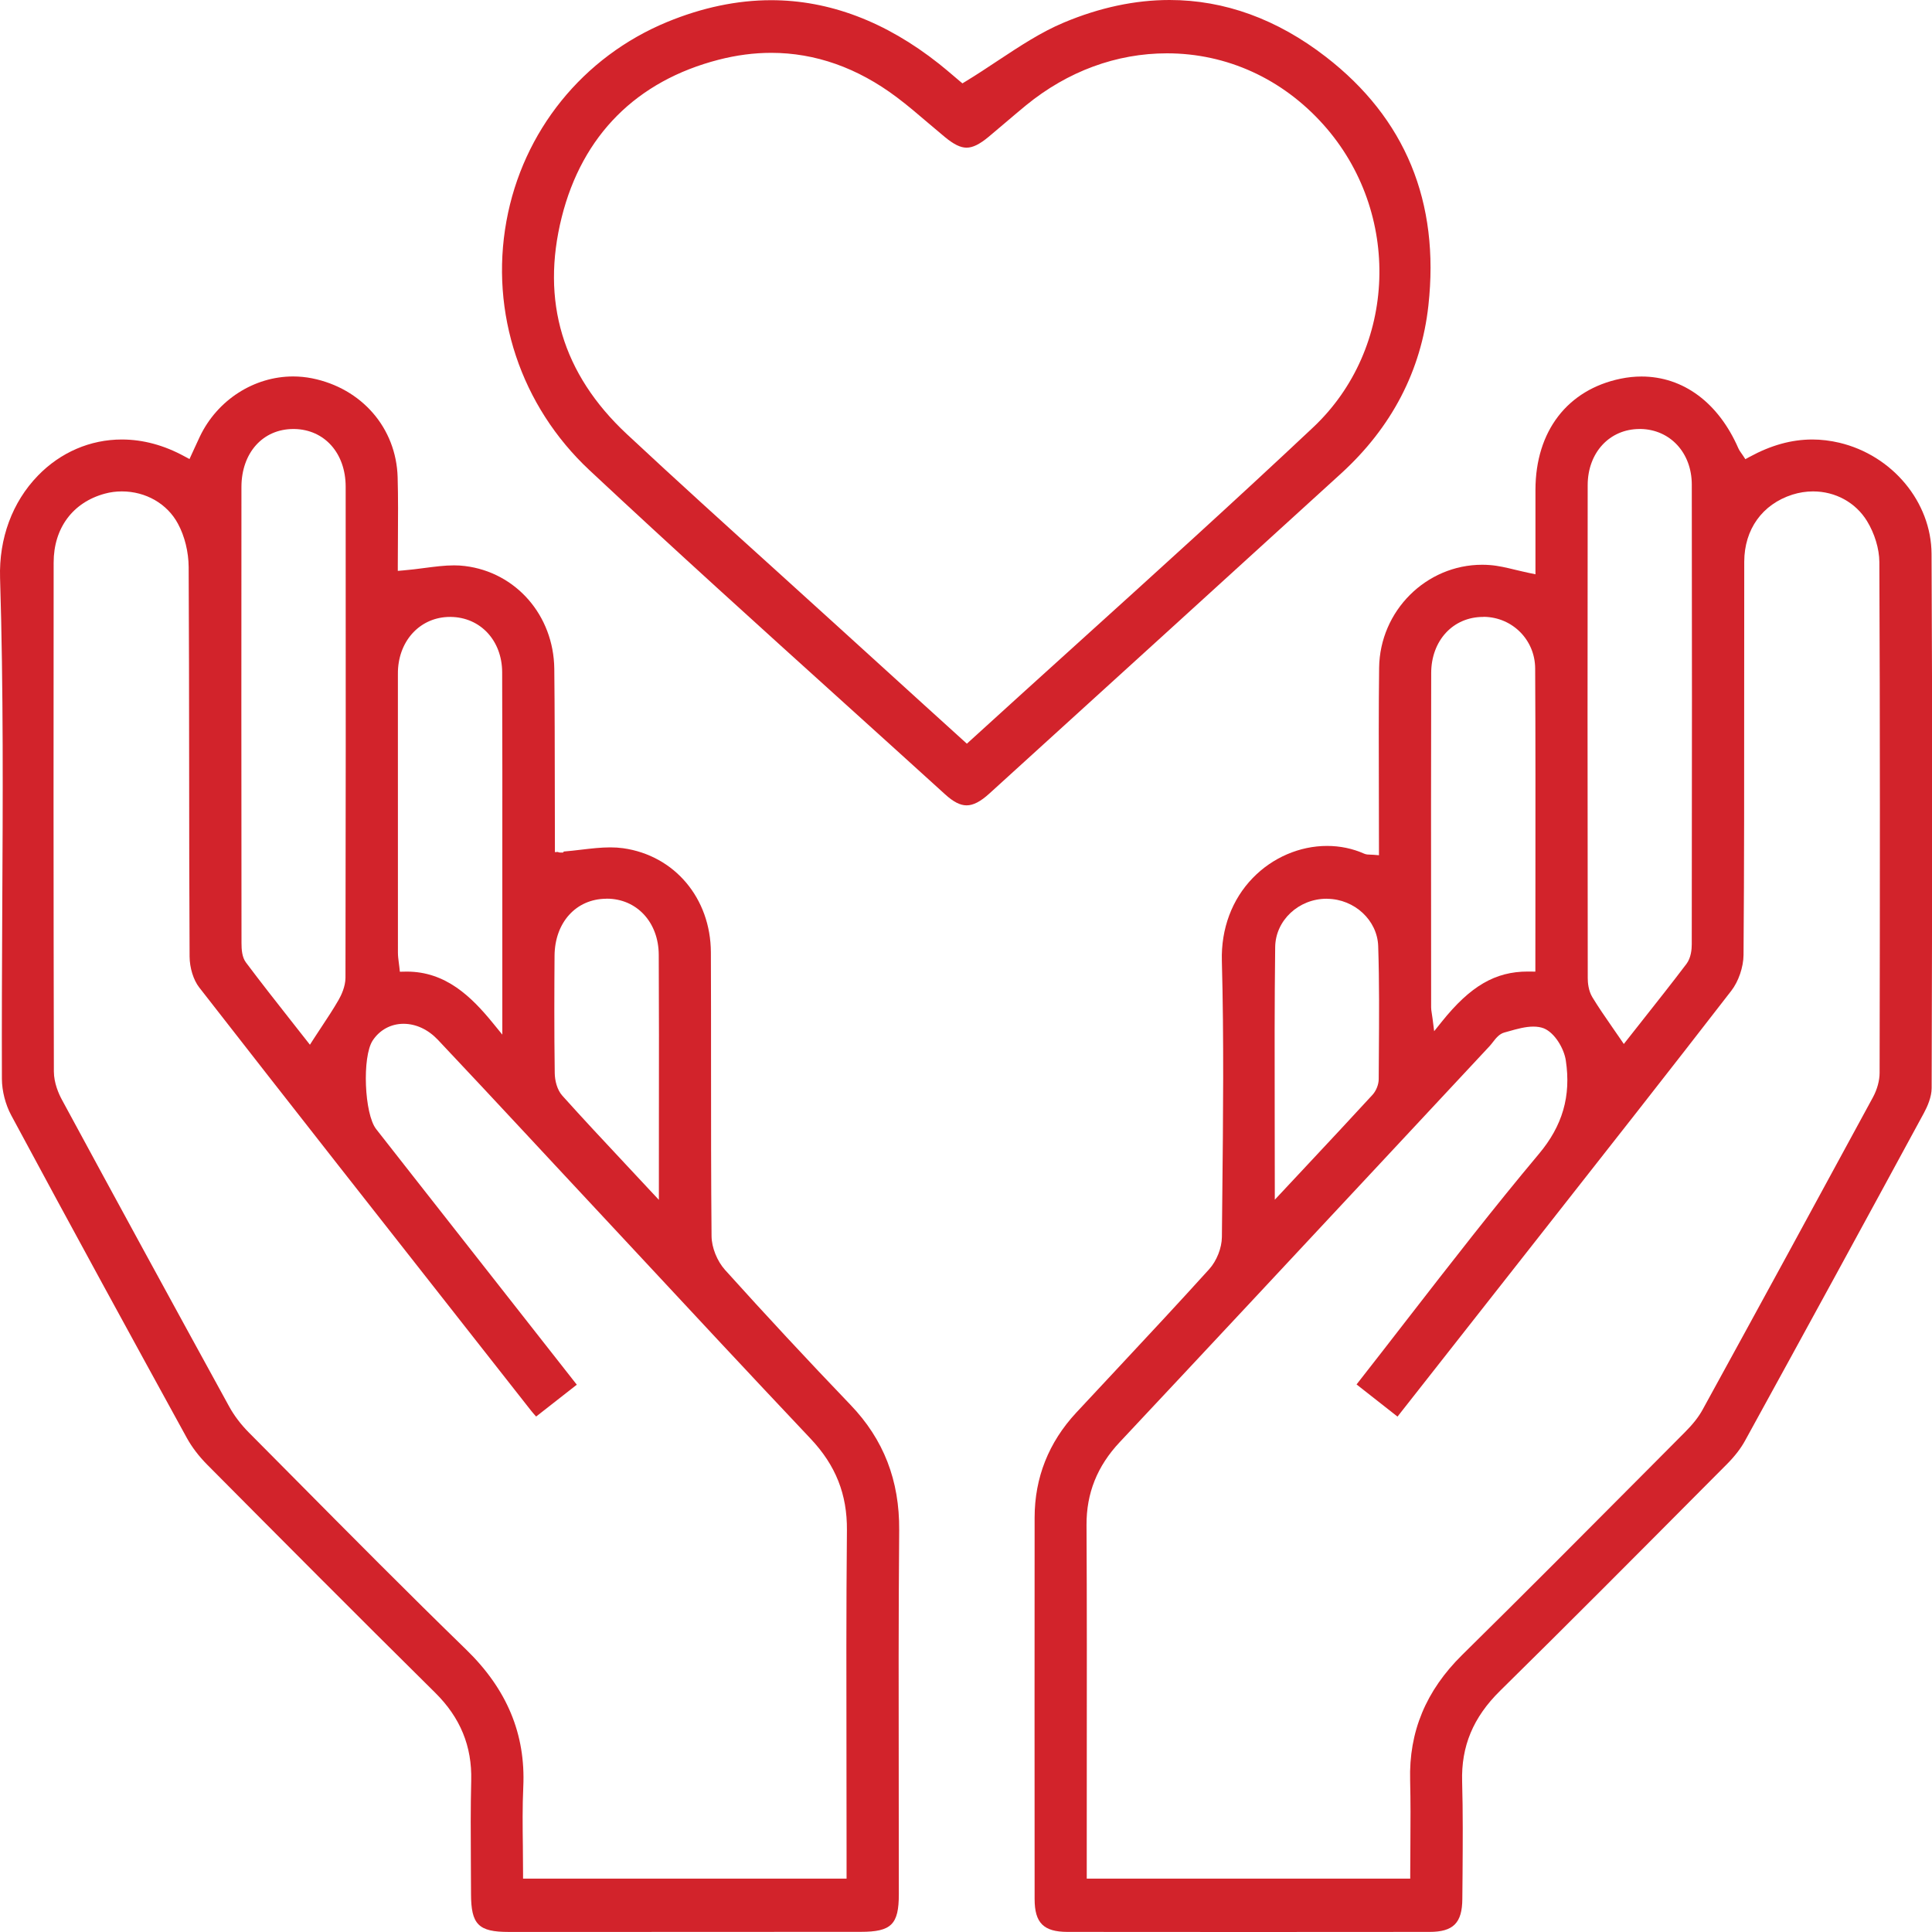
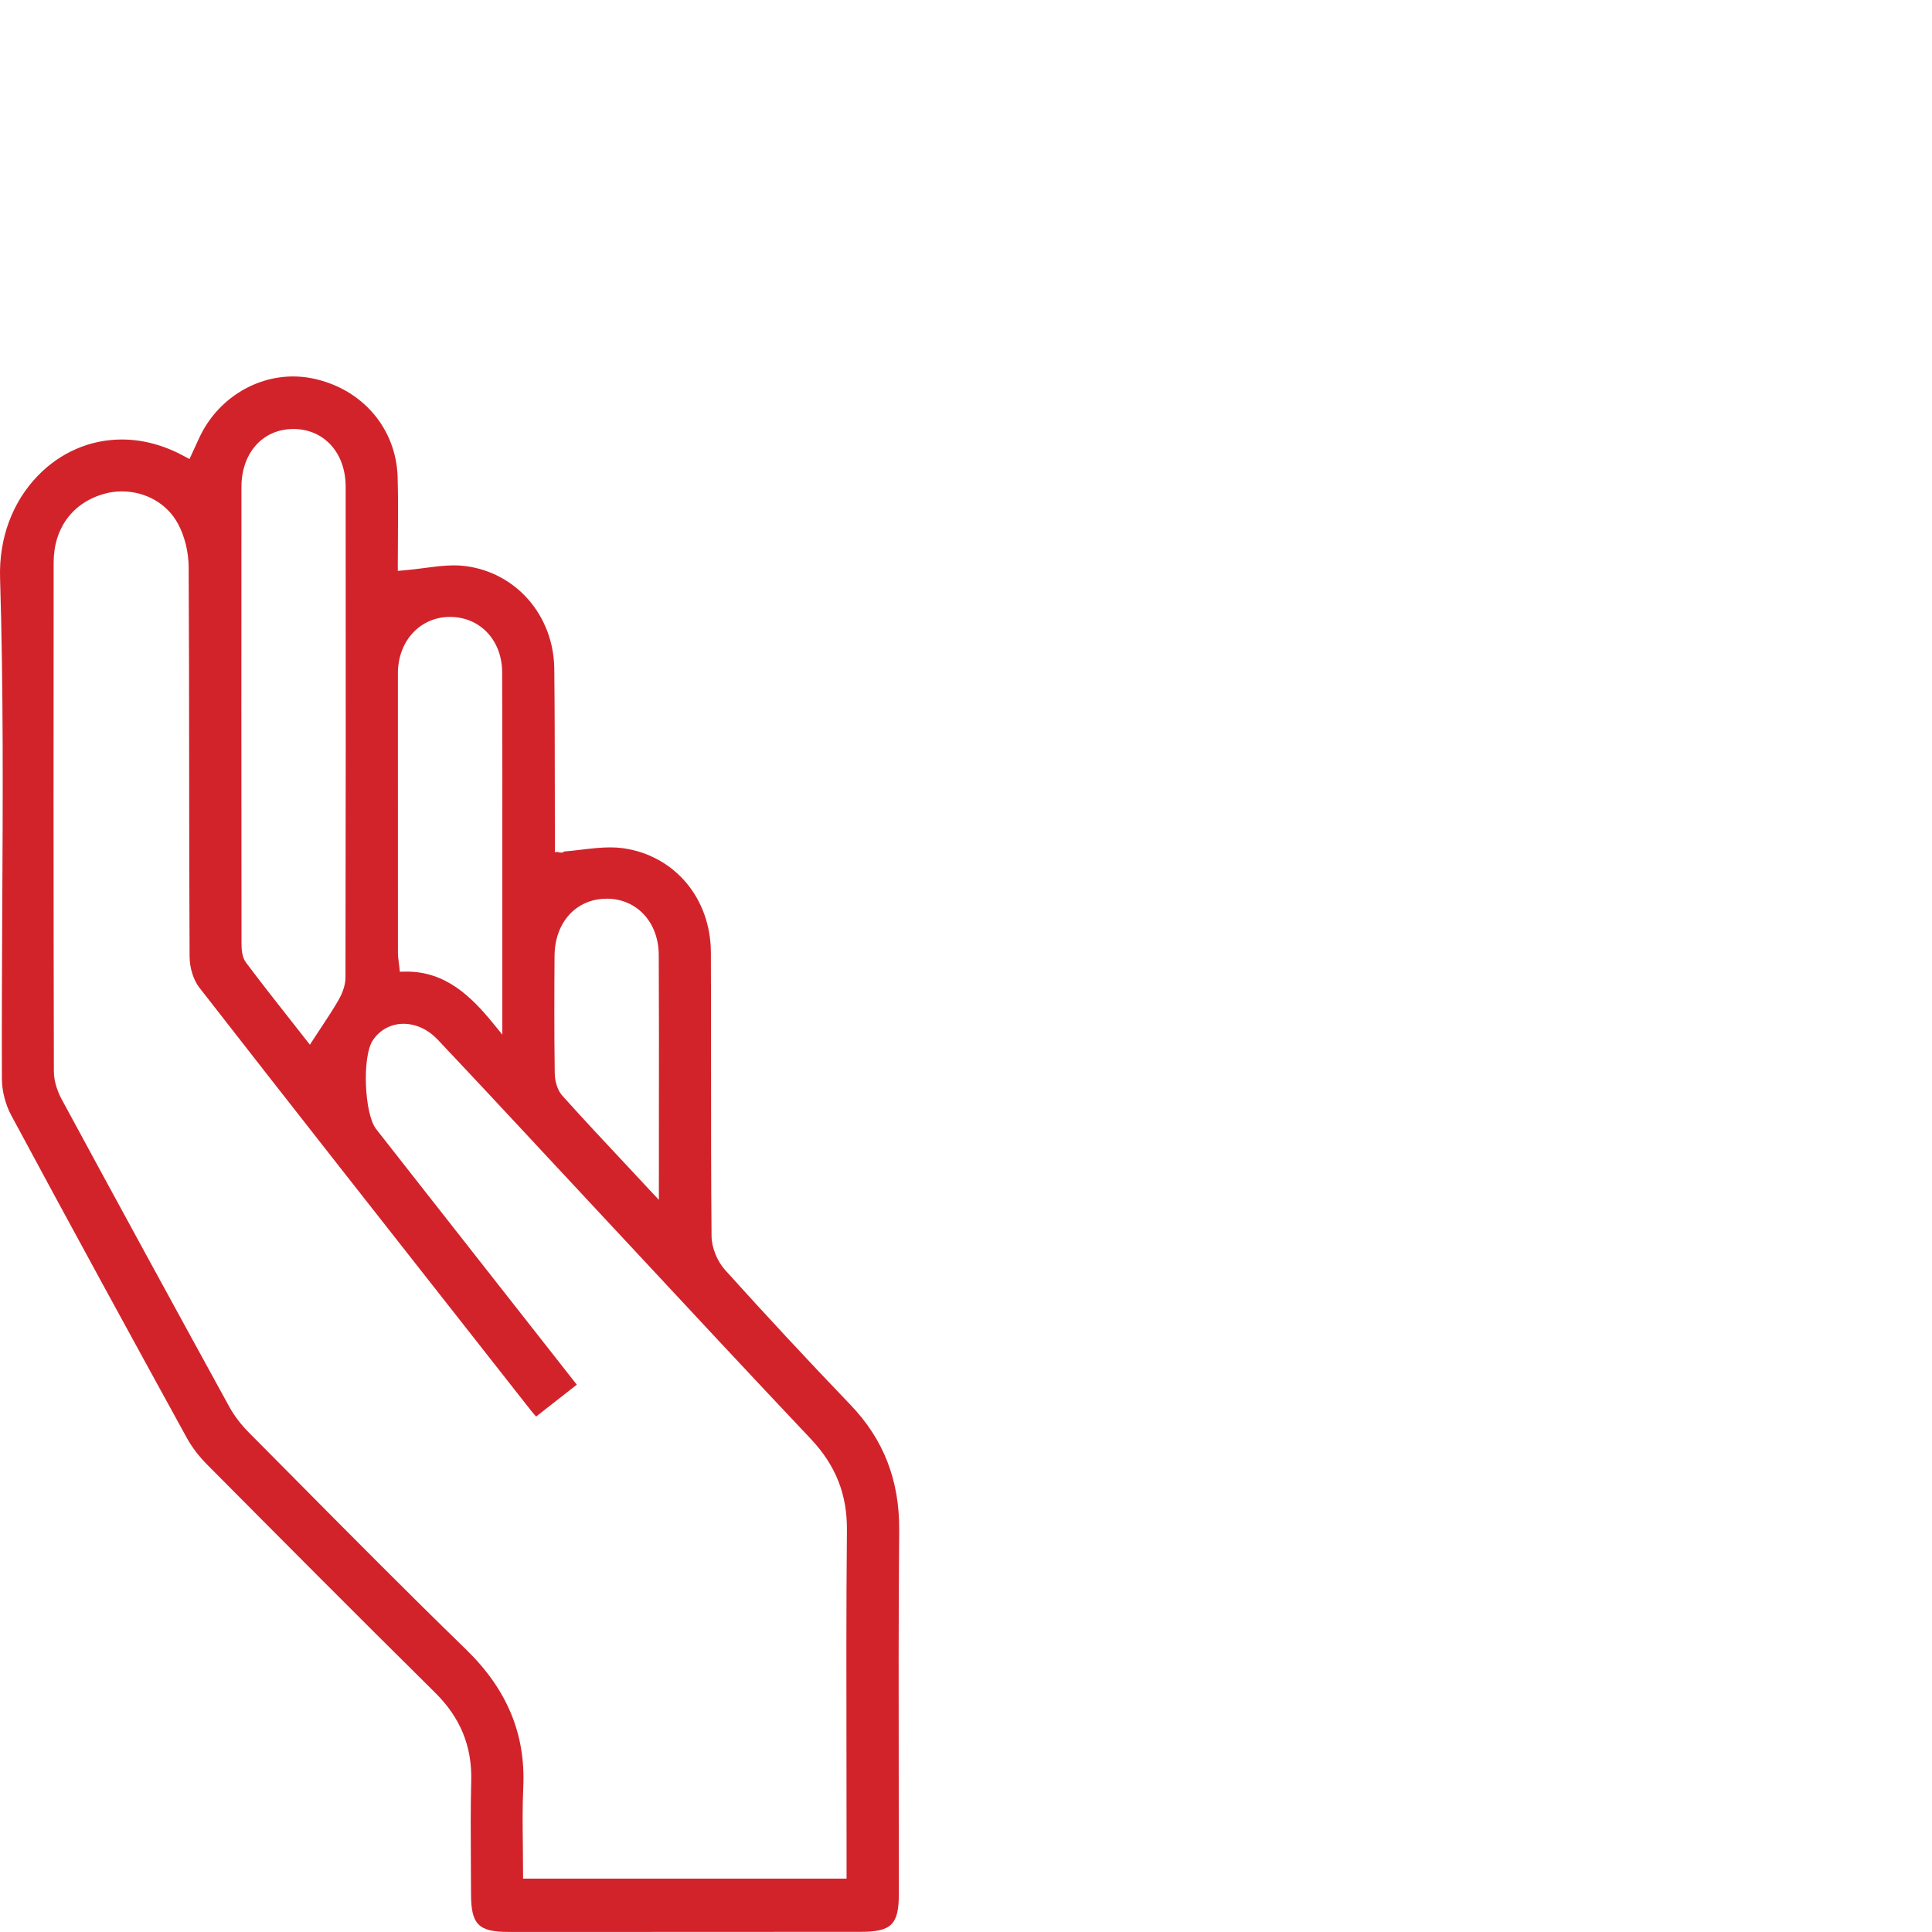
<svg xmlns="http://www.w3.org/2000/svg" width="60" height="60" viewBox="0 0 60 60" fill="none">
  <g clip-path="url(#clip0_3386_8150)">
    <path d="M15.795 59.998C14.858 59.998 14.629 59.766 14.628 58.816C14.628 58.485 14.624 58.156 14.623 57.825C14.618 56.995 14.613 56.138 14.634 55.297C14.662 54.232 14.295 53.341 13.517 52.571C11.068 50.149 8.674 47.742 6.43 45.482C6.176 45.225 5.958 44.94 5.802 44.656C4.171 41.685 2.247 38.17 0.348 34.635C0.168 34.3 0.061 33.88 0.059 33.508C0.053 31.758 0.062 29.979 0.07 28.256C0.088 24.877 0.108 21.383 0.002 17.948C-0.035 16.719 0.382 15.591 1.178 14.771C1.879 14.047 2.804 13.649 3.783 13.649C4.44 13.649 5.096 13.826 5.732 14.174L5.885 14.256L6.039 13.92C6.094 13.799 6.15 13.677 6.208 13.555C6.749 12.424 7.885 11.691 9.104 11.691C9.3 11.691 9.497 11.711 9.687 11.748C11.235 12.058 12.305 13.292 12.349 14.82C12.367 15.461 12.362 16.107 12.358 16.732C12.357 17.01 12.354 17.284 12.354 17.553V17.729L12.529 17.714C12.746 17.696 12.962 17.669 13.17 17.641C13.495 17.599 13.803 17.558 14.103 17.558C14.222 17.558 14.331 17.565 14.435 17.578C16.025 17.771 17.194 19.113 17.214 20.768C17.228 22.021 17.228 23.297 17.23 24.529C17.23 25.117 17.231 25.703 17.233 26.29V26.464L17.322 26.458C17.345 26.471 17.371 26.477 17.4 26.477H17.486L17.509 26.445C17.691 26.43 17.871 26.409 18.048 26.388C18.363 26.351 18.66 26.316 18.954 26.316C19.096 26.316 19.226 26.325 19.35 26.342C20.949 26.566 22.07 27.896 22.077 29.576C22.082 30.755 22.082 31.935 22.082 33.114C22.082 34.842 22.082 36.63 22.098 38.389C22.101 38.742 22.27 39.164 22.518 39.44C23.778 40.839 25.088 42.247 26.411 43.627C27.443 44.701 27.938 45.977 27.925 47.524C27.903 50.143 27.907 52.805 27.911 55.38C27.912 56.529 27.914 57.678 27.914 58.828C27.914 59.766 27.682 59.995 26.731 59.995C24.908 59.995 23.085 59.997 21.264 59.997C19.439 60 17.618 59.998 15.795 59.998ZM3.784 15.261C3.604 15.261 3.426 15.284 3.255 15.331C2.26 15.601 1.666 16.401 1.666 17.472C1.661 21.813 1.66 27.531 1.673 33.274C1.674 33.638 1.827 33.975 1.918 34.144C3.573 37.203 5.323 40.412 7.119 43.685C7.271 43.962 7.482 44.24 7.727 44.487C8.195 44.958 8.662 45.43 9.13 45.901C10.872 47.659 12.673 49.475 14.478 51.23C15.746 52.462 16.326 53.857 16.251 55.492C16.223 56.104 16.23 56.729 16.238 57.333C16.241 57.614 16.244 57.896 16.244 58.18V58.342H26.291V57.487C26.291 56.557 26.289 55.625 26.288 54.695C26.284 52.344 26.279 49.912 26.302 47.523C26.312 46.407 25.953 45.505 25.174 44.68C23.254 42.648 21.317 40.566 19.444 38.553C18.701 37.753 17.955 36.954 17.21 36.156L16.3 35.178C15.417 34.23 14.504 33.25 13.599 32.292C13.295 31.971 12.917 31.795 12.532 31.795C12.139 31.795 11.79 31.985 11.573 32.316C11.243 32.821 11.313 34.594 11.682 35.065C12.063 35.552 12.444 36.037 12.826 36.524L17.913 43.003L16.65 43.992C16.649 43.99 16.647 43.989 16.645 43.987C16.585 43.92 16.537 43.865 16.491 43.807L14.834 41.698C11.993 38.084 9.055 34.349 6.184 30.662C6.007 30.433 5.89 30.058 5.888 29.704C5.877 27.69 5.875 25.64 5.874 23.659C5.872 21.677 5.87 19.627 5.859 17.612C5.856 17.141 5.736 16.652 5.528 16.268C5.197 15.646 4.528 15.261 3.784 15.261ZM18.822 27.911C17.887 27.92 17.228 28.651 17.222 29.686C17.215 30.69 17.209 32.01 17.228 33.329C17.231 33.544 17.295 33.841 17.465 34.029C18.1 34.737 18.756 35.437 19.449 36.178C19.686 36.432 20.462 37.263 20.462 37.263L20.463 34.69C20.465 32.953 20.467 31.313 20.458 29.654C20.455 28.643 19.775 27.909 18.843 27.909L18.822 27.911ZM9.112 13.323C8.162 13.323 7.5 14.063 7.498 15.123C7.494 19.631 7.495 24.263 7.5 29.282C7.5 29.492 7.516 29.729 7.64 29.893C8.097 30.503 8.573 31.107 9.032 31.691C9.183 31.885 9.625 32.445 9.625 32.445L9.748 32.253C9.828 32.131 9.906 32.011 9.984 31.894C10.174 31.607 10.354 31.334 10.518 31.049C10.596 30.912 10.727 30.641 10.729 30.367C10.738 25.777 10.74 20.93 10.735 15.114C10.734 14.076 10.081 13.341 9.144 13.323H9.112ZM12.634 30.174C13.839 30.174 14.633 30.945 15.311 31.777L15.6 32.131V27.011C15.602 25.002 15.602 22.922 15.595 20.878C15.592 19.894 14.92 19.17 13.998 19.159H13.975C13.073 19.159 12.393 19.865 12.358 20.837C12.357 20.873 12.357 20.911 12.357 20.946V22.404C12.357 24.799 12.357 27.193 12.358 29.586C12.358 29.688 12.371 29.786 12.384 29.888C12.391 29.933 12.397 29.98 12.402 30.029L12.418 30.178L12.634 30.174Z" fill="#D2232B" />
-     <path d="M38.772 60C36.899 60 35.026 59.998 33.152 59.997C32.409 59.995 32.131 59.719 32.131 58.976C32.128 54.968 32.128 50.981 32.131 47.125C32.133 45.89 32.566 44.796 33.42 43.875C33.847 43.416 34.276 42.956 34.704 42.499C35.642 41.494 36.613 40.455 37.551 39.417C37.785 39.159 37.944 38.757 37.947 38.417C37.952 37.977 37.956 37.538 37.96 37.098C37.985 34.719 38.011 32.261 37.946 29.843C37.918 28.844 38.261 27.929 38.907 27.265C39.52 26.633 40.361 26.271 41.213 26.271C41.618 26.271 42.006 26.352 42.367 26.512C42.431 26.539 42.491 26.541 42.556 26.542C42.583 26.542 42.614 26.544 42.65 26.546L42.825 26.56V26.385C42.825 25.805 42.824 25.227 42.822 24.649C42.819 23.365 42.814 22.039 42.83 20.736C42.853 18.973 44.288 17.539 46.031 17.539C46.112 17.539 46.194 17.542 46.275 17.549C46.529 17.568 46.789 17.63 47.065 17.697C47.202 17.729 47.343 17.763 47.49 17.794L47.685 17.835V16.877C47.685 16.318 47.685 15.763 47.685 15.21C47.688 13.39 48.679 12.101 50.333 11.76C50.549 11.716 50.765 11.693 50.977 11.693C52.274 11.693 53.37 12.507 53.987 13.924C54.008 13.974 54.037 14.015 54.069 14.06C54.084 14.081 54.102 14.106 54.121 14.135L54.204 14.26L54.336 14.188C55.001 13.826 55.639 13.649 56.285 13.649C56.561 13.649 56.842 13.684 57.121 13.749C58.772 14.141 59.978 15.594 59.986 17.201C60.014 22.513 60.006 27.64 59.989 33.791C59.989 34.065 59.858 34.364 59.748 34.567C57.97 37.846 56.102 41.27 54.194 44.742C54.063 44.982 53.873 45.227 53.633 45.469L52.886 46.219C50.828 48.289 48.7 50.43 46.585 52.511C45.749 53.335 45.375 54.232 45.408 55.335C45.435 56.288 45.427 57.258 45.421 58.197C45.419 58.456 45.416 58.715 45.414 58.974C45.41 59.719 45.134 59.997 44.393 59.997C42.519 59.998 40.645 60 38.772 60ZM47.617 31.882C47.374 31.882 47.107 31.956 46.872 32.023C46.82 32.038 46.77 32.052 46.721 32.065C46.562 32.107 46.453 32.247 46.358 32.37C46.325 32.411 46.294 32.453 46.26 32.489L43.191 35.779C40.434 38.734 37.584 41.791 34.772 44.789C34.074 45.533 33.738 46.375 33.743 47.361C33.756 49.828 33.753 52.34 33.751 54.766C33.751 55.702 33.75 56.635 33.75 57.57V58.343H43.796V58.18C43.796 57.872 43.798 57.568 43.801 57.266C43.806 56.588 43.809 55.947 43.793 55.292C43.752 53.783 44.281 52.507 45.411 51.393C47.335 49.498 49.27 47.552 51.143 45.669L52.331 44.474C52.578 44.227 52.756 43.999 52.878 43.775C54.659 40.529 56.438 37.265 58.167 34.075C58.298 33.833 58.373 33.557 58.373 33.315C58.384 27.427 58.387 22.476 58.365 17.453C58.363 17.044 58.218 16.567 57.98 16.179C57.626 15.604 56.999 15.261 56.305 15.261C56.087 15.261 55.871 15.296 55.662 15.362C54.729 15.661 54.172 16.439 54.169 17.443C54.167 18.745 54.167 20.049 54.167 21.351C54.167 24.073 54.169 26.888 54.147 29.658C54.144 30.033 53.992 30.479 53.768 30.768C51.807 33.304 49.791 35.865 47.843 38.343C47.296 39.038 43.401 43.994 43.401 43.994L42.129 42.995C42.648 42.333 43.161 41.672 43.671 41.013C45.065 39.216 46.382 37.518 47.792 35.836C48.528 34.96 48.794 34.038 48.628 32.935C48.573 32.562 48.283 32.072 47.942 31.935C47.848 31.899 47.74 31.882 47.617 31.882ZM41.202 27.911C40.33 27.911 39.611 28.585 39.602 29.413C39.58 31.149 39.584 32.865 39.587 34.682C39.589 35.393 39.59 36.112 39.59 36.846V37.258L40.528 36.255C41.259 35.474 41.949 34.736 42.626 33.999C42.739 33.875 42.816 33.68 42.817 33.515C42.819 33.258 42.82 33.002 42.822 32.744C42.83 31.641 42.838 30.503 42.801 29.382C42.775 28.581 42.066 27.922 41.22 27.913L41.202 27.911ZM50.92 13.323C49.987 13.323 49.309 14.055 49.307 15.065C49.3 19.649 49.302 24.516 49.309 30.378C49.309 30.512 49.328 30.765 49.453 30.971C49.64 31.278 49.839 31.567 50.052 31.874C50.135 31.994 50.219 32.115 50.304 32.239L50.429 32.422C50.429 32.422 50.86 31.875 51.01 31.685C51.459 31.117 51.925 30.528 52.375 29.934C52.518 29.745 52.539 29.474 52.539 29.33C52.547 23.783 52.547 19.245 52.54 15.049C52.539 14.063 51.87 13.338 50.948 13.322L50.92 13.323ZM46.06 19.159C45.127 19.159 44.449 19.891 44.447 20.901C44.44 23.663 44.442 26.469 44.444 29.185L44.445 31.286C44.445 31.341 44.453 31.393 44.465 31.469C44.471 31.515 44.481 31.572 44.491 31.646L44.539 32.025L44.778 31.727C45.663 30.624 46.435 30.172 47.447 30.172H47.517L47.682 30.175V30.01C47.682 29.148 47.682 28.291 47.684 27.44C47.685 25.143 47.688 22.974 47.676 20.758C47.671 19.874 46.973 19.171 46.088 19.156L46.06 19.159Z" fill="#D2232B" />
-     <path d="M30.019 25.011C29.819 25.011 29.607 24.903 29.349 24.667C28.306 23.719 27.259 22.774 26.214 21.829C23.609 19.476 20.914 17.041 18.306 14.602C16.173 12.607 15.209 9.714 15.728 6.865C16.236 4.073 18.103 1.763 20.718 0.683C21.807 0.234 22.895 0.006 23.948 0.006C25.752 0.006 27.505 0.67 29.159 1.979C29.323 2.109 29.485 2.247 29.626 2.367C29.688 2.419 29.746 2.469 29.8 2.515L29.889 2.589L29.988 2.529C30.332 2.32 30.665 2.099 30.986 1.886C31.678 1.429 32.331 0.997 33.04 0.7C34.147 0.235 35.251 0 36.321 0C38.028 0 39.663 0.594 41.177 1.766C43.645 3.674 44.716 6.273 44.36 9.49C44.136 11.513 43.222 13.27 41.645 14.708C38.212 17.836 34.64 21.086 30.727 24.643C30.451 24.895 30.225 25.011 30.019 25.011ZM23.951 1.641C23.417 1.641 22.869 1.713 22.322 1.854C19.768 2.511 18.083 4.203 17.445 6.744C16.791 9.351 17.47 11.615 19.461 13.476C20.987 14.901 22.56 16.323 24.083 17.7C24.727 18.282 25.373 18.867 26.016 19.453C26.901 20.256 27.785 21.06 28.683 21.877L30.027 23.096L30.136 22.997C31.217 22.011 32.296 21.036 33.371 20.063C35.817 17.851 38.346 15.563 40.779 13.274C43.395 10.815 43.539 6.596 41.099 3.87C39.822 2.442 38.096 1.656 36.241 1.656C34.671 1.656 33.158 2.214 31.866 3.269C31.655 3.442 31.448 3.619 31.24 3.795C31.061 3.946 30.884 4.099 30.704 4.248C30.422 4.482 30.211 4.586 30.017 4.586C29.829 4.586 29.623 4.485 29.35 4.261C29.173 4.115 28.998 3.966 28.823 3.817C28.509 3.549 28.185 3.271 27.847 3.018C26.63 2.104 25.318 1.641 23.951 1.641Z" fill="#D2232B" />
  </g>
  <defs>
    <clipPath id="clip0_3386_8150">
      <rect width="60" height="60" fill="white" />
    </clipPath>
  </defs>
</svg>